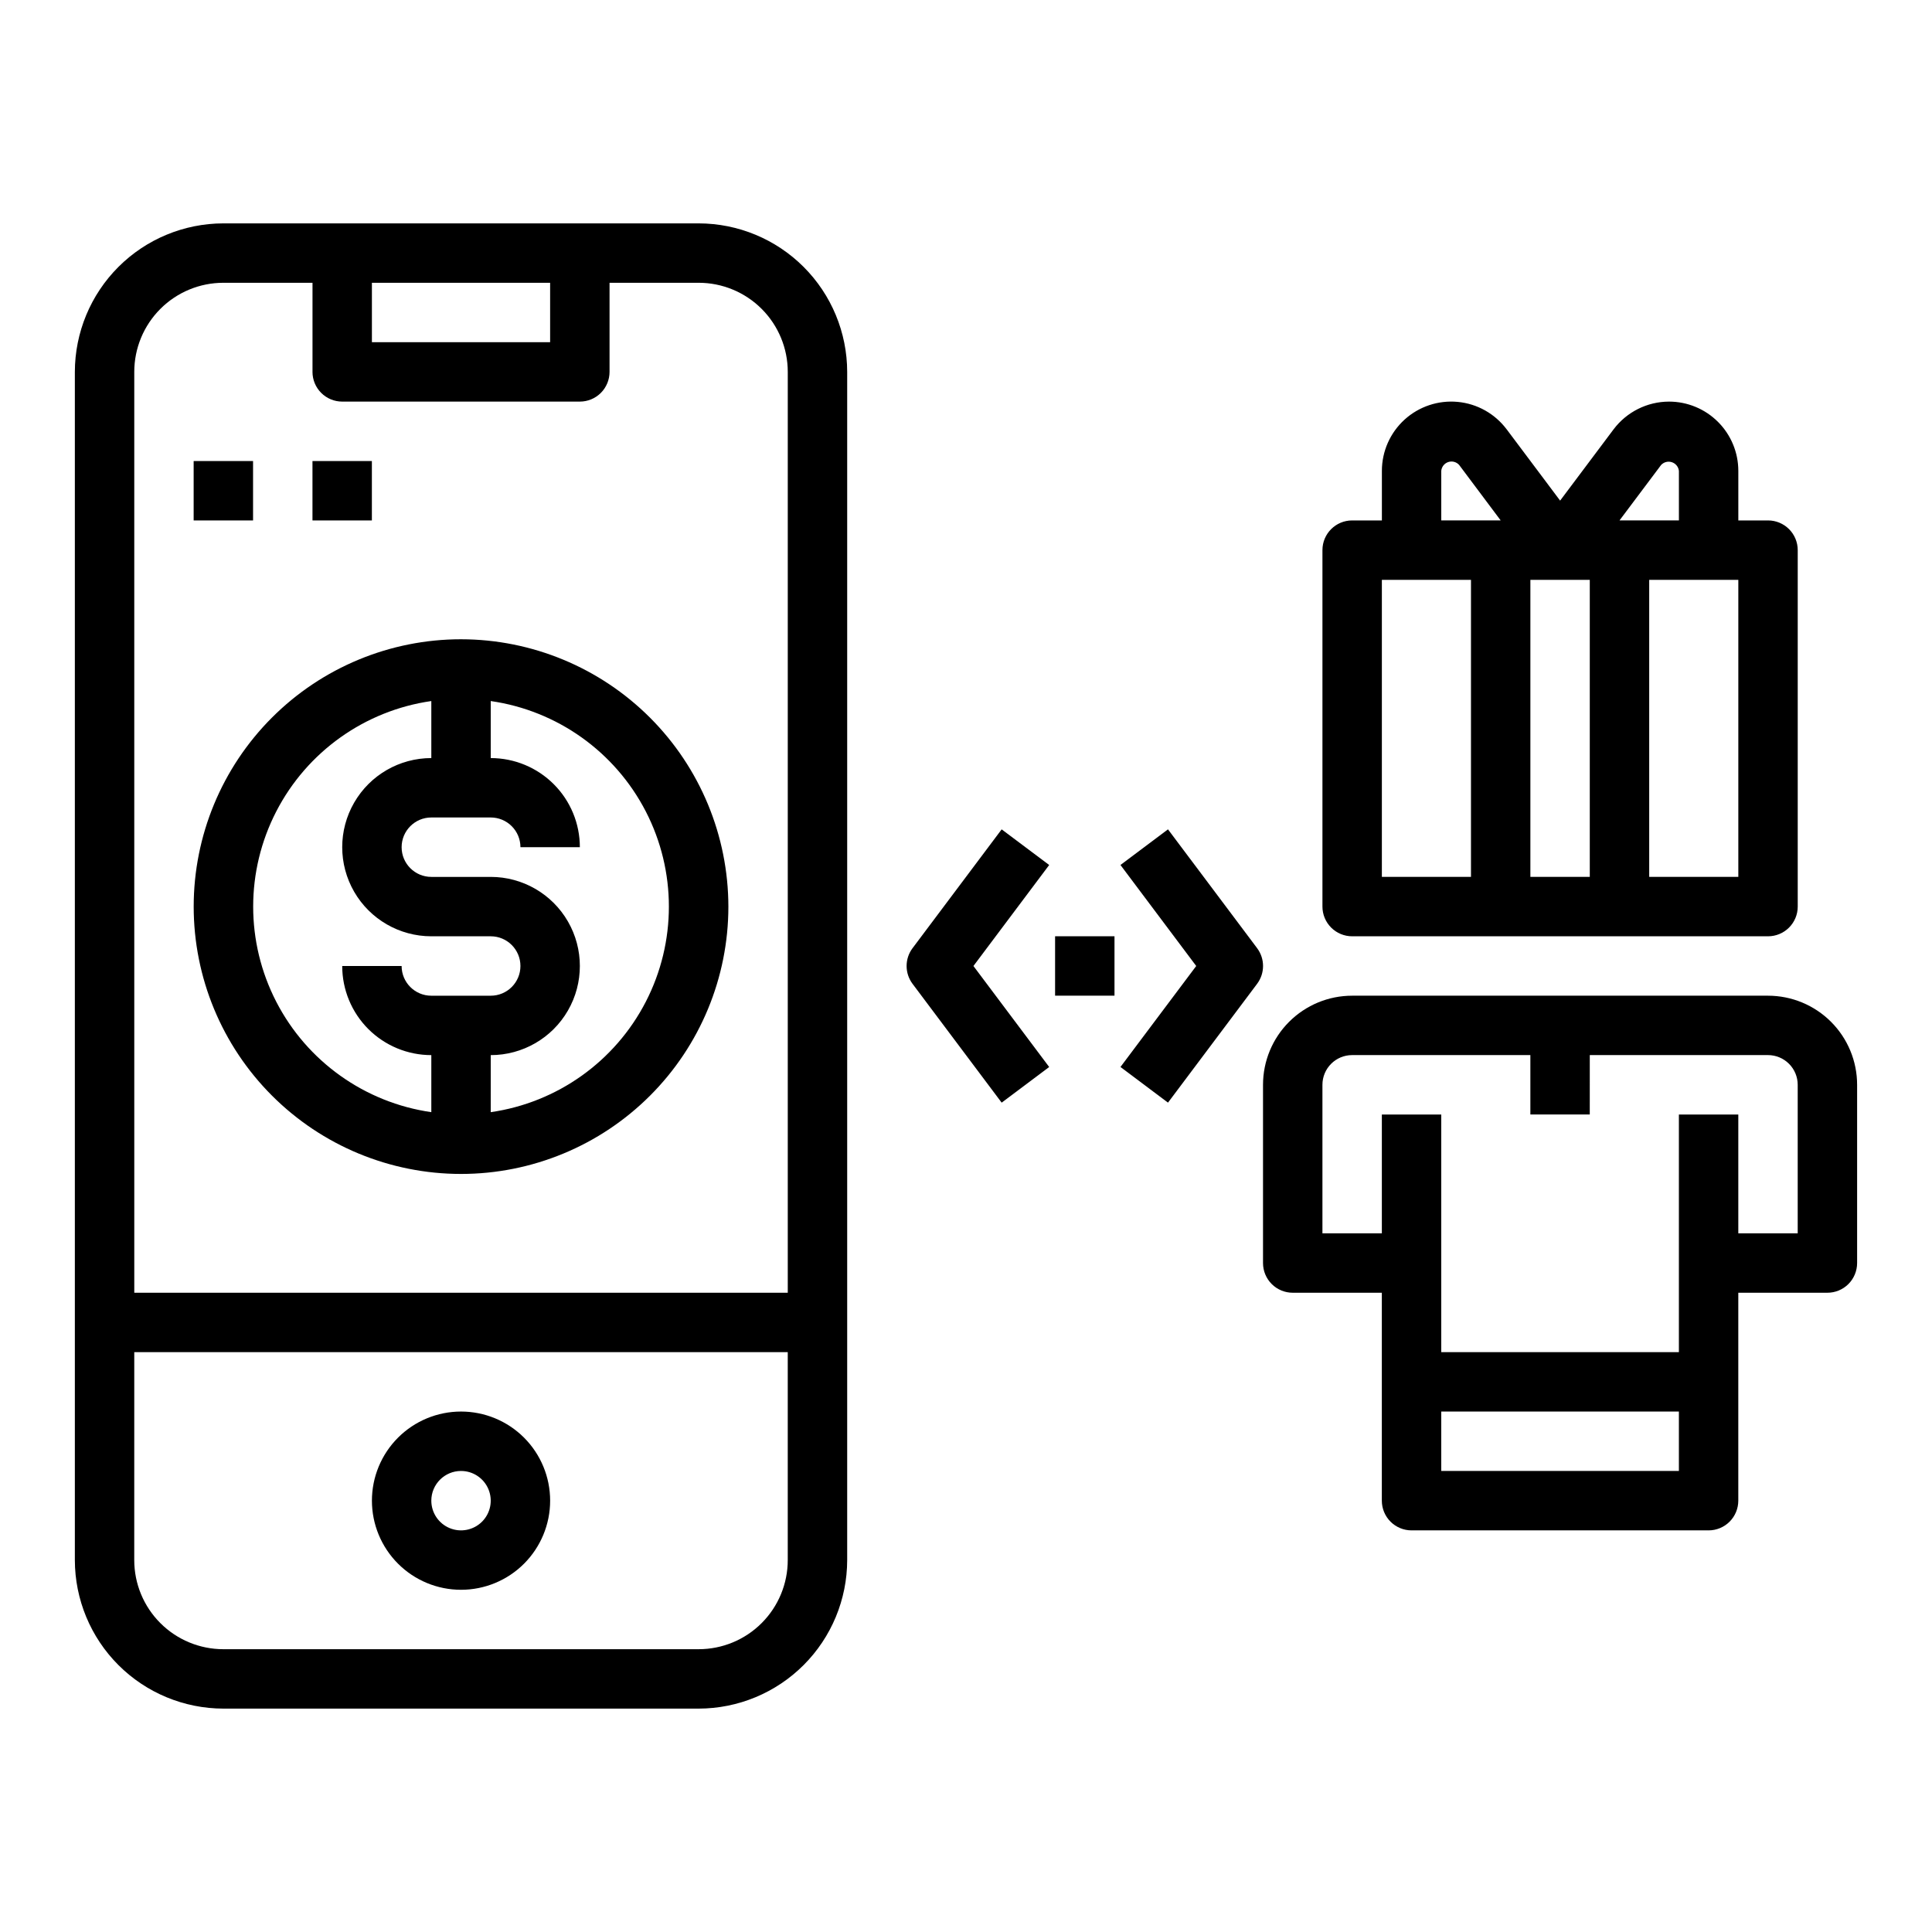
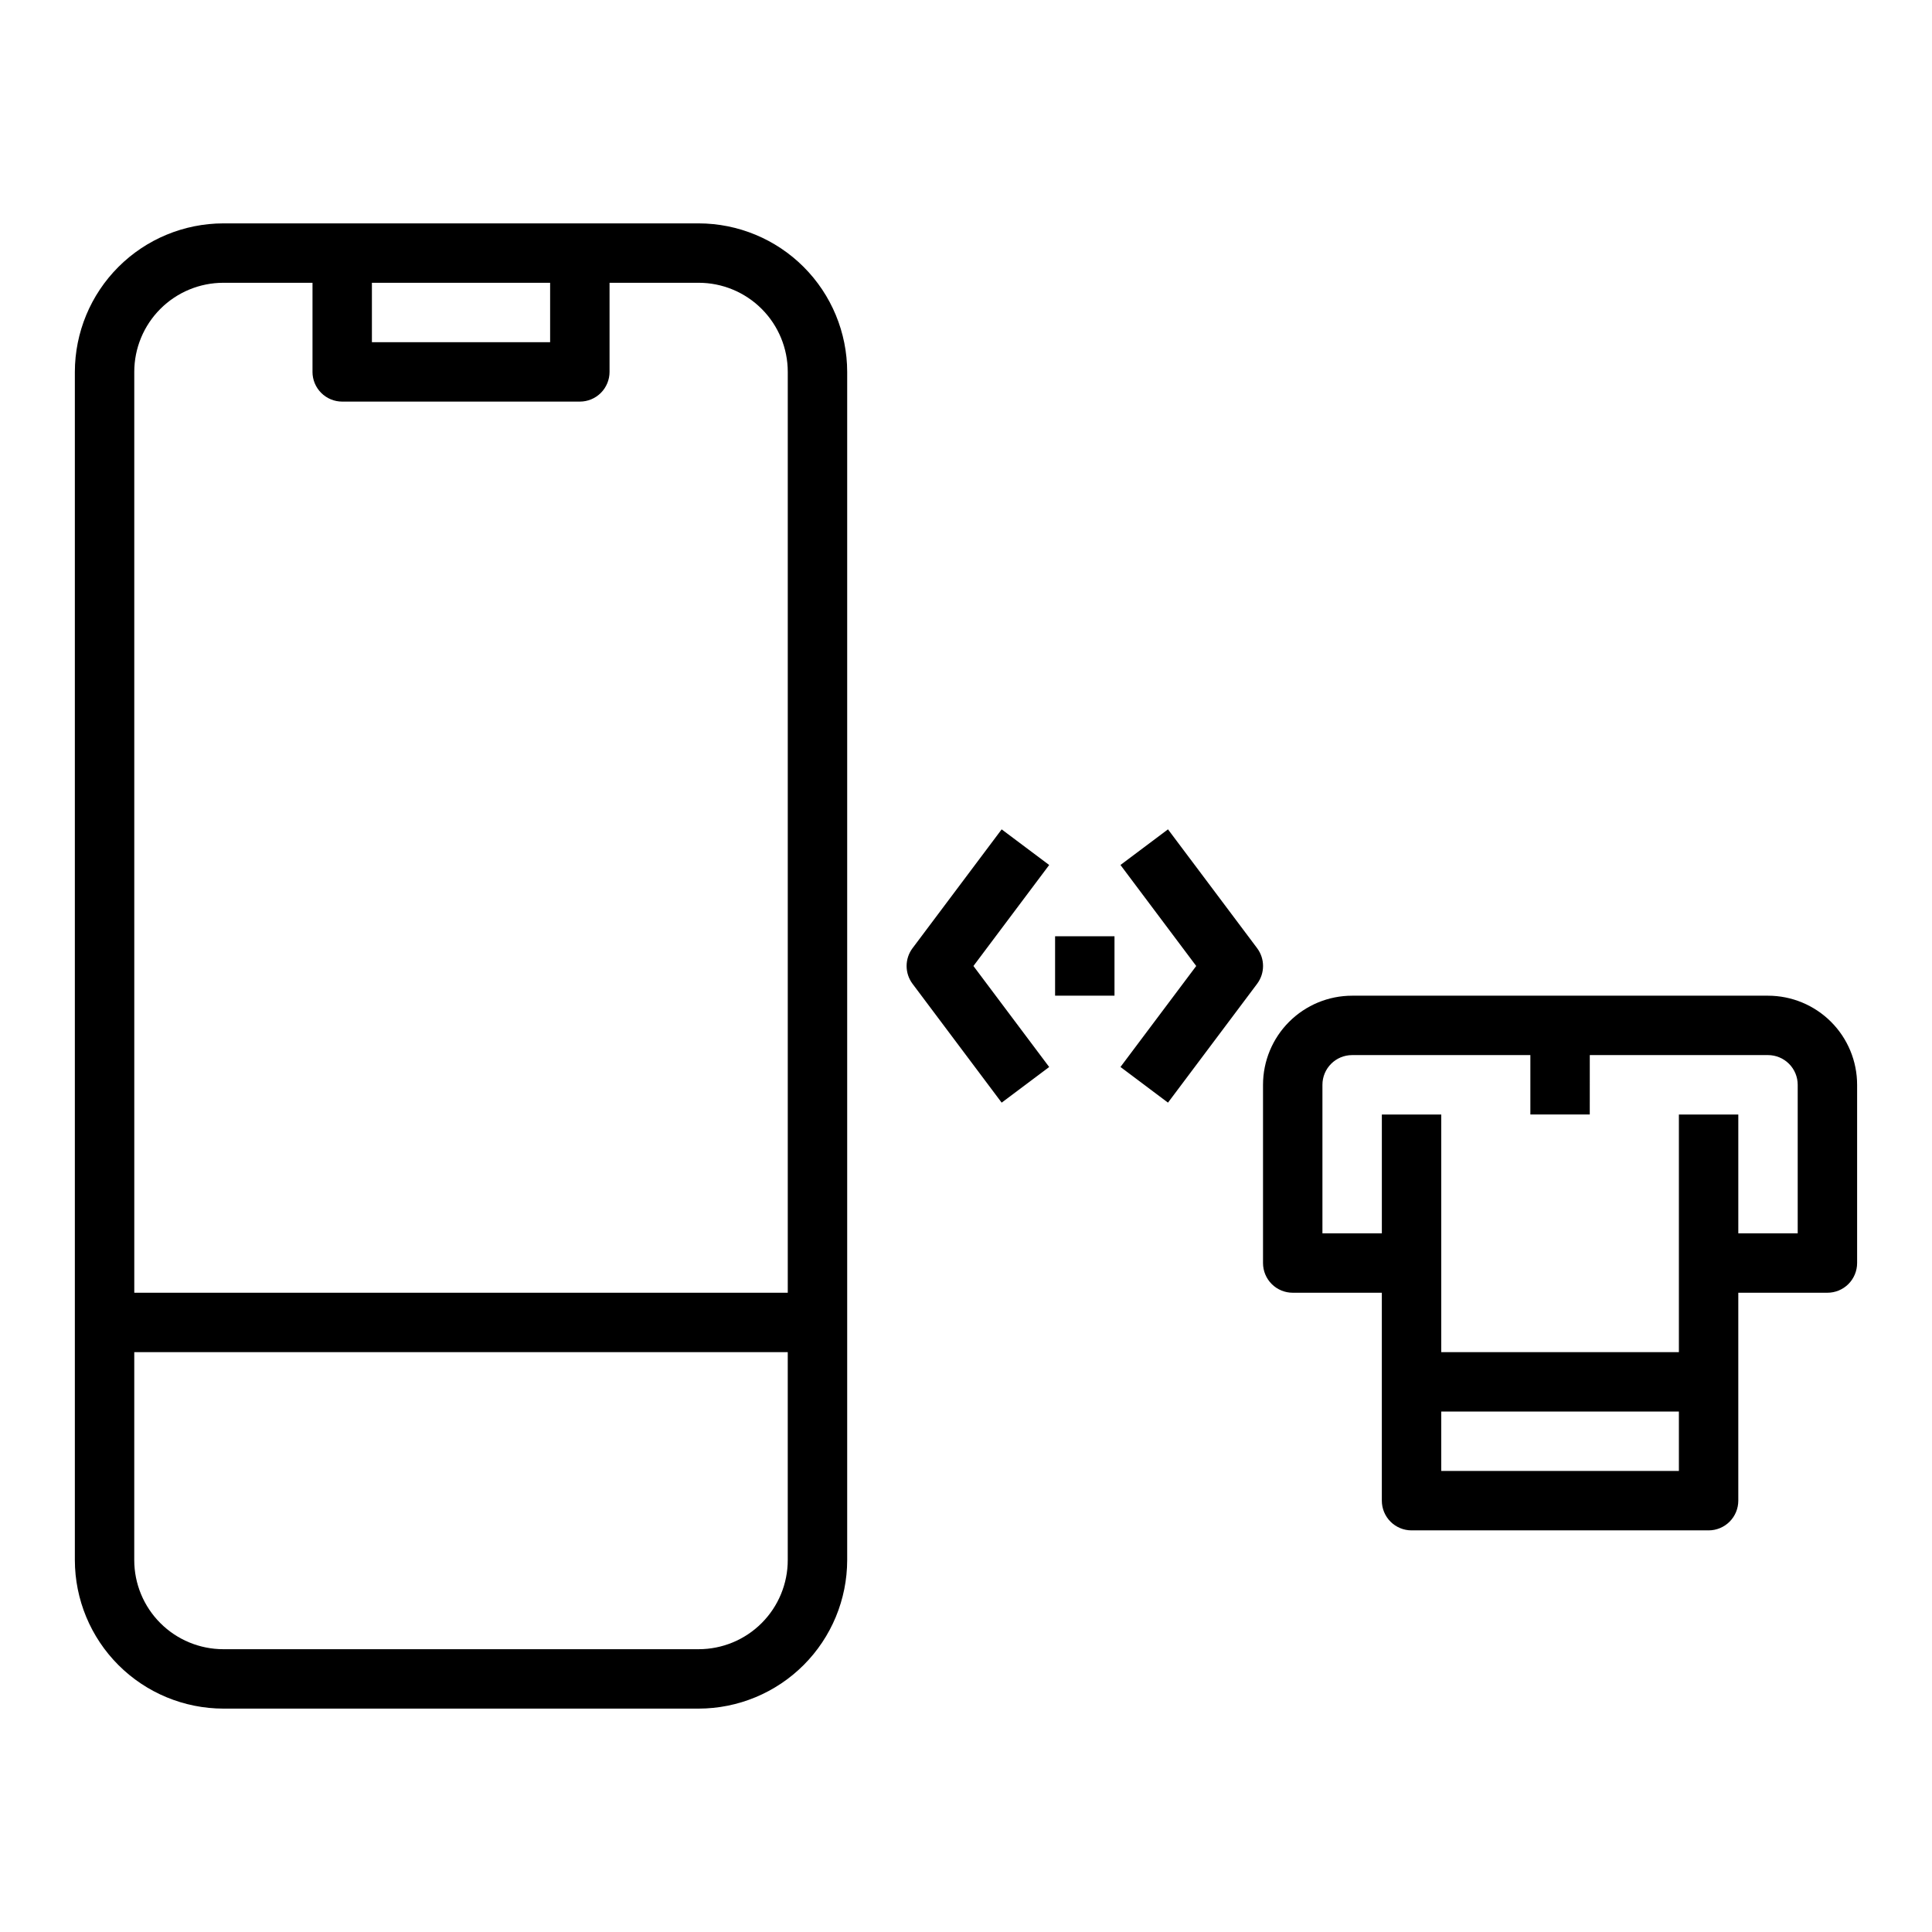
<svg xmlns="http://www.w3.org/2000/svg" fill="#000000" width="800px" height="800px" version="1.1" viewBox="144 144 512 512">
  <g>
    <path d="m612.54 407.87h-110.21c-6.266 0-12.27 2.488-16.699 6.918-4.43 4.426-6.918 10.434-6.918 16.699v47.23c0 2.086 0.828 4.09 2.305 5.566 1.477 1.477 3.481 2.305 5.566 2.305h23.617v55.105c0 2.086 0.828 4.09 2.305 5.566 1.477 1.477 3.481 2.305 5.566 2.305h78.723c2.086 0 4.09-0.828 5.566-2.305 1.473-1.477 2.305-3.481 2.305-5.566v-55.105h23.617c2.086 0 4.09-0.828 5.566-2.305 1.473-1.477 2.305-3.481 2.305-5.566v-47.23c0-6.266-2.488-12.273-6.918-16.699-4.43-4.43-10.438-6.918-16.699-6.918zm-23.617 125.95h-62.977v-15.746h62.977zm31.488-62.977h-15.742v-31.488h-15.746v62.977h-62.977v-62.977h-15.742v31.488h-15.746v-39.359c0-4.348 3.527-7.875 7.875-7.875h47.23v15.742h15.742l0.004-15.742h47.23c2.09 0 4.09 0.832 5.566 2.309s2.305 3.477 2.305 5.566z" />
-     <path d="m266.18 313.41c-18.793 0-36.812 7.465-50.098 20.75-13.289 13.289-20.754 31.309-20.754 50.098 0 18.789 7.465 36.812 20.754 50.098 13.285 13.285 31.305 20.75 50.098 20.75 18.789 0 36.809-7.465 50.094-20.75 13.289-13.285 20.754-31.309 20.754-50.098-0.023-18.781-7.492-36.793-20.773-50.074-13.285-13.281-31.293-20.754-50.074-20.773zm-7.875 94.465c-4.348 0-7.871-3.523-7.871-7.871h-15.742c0 6.262 2.488 12.27 6.914 16.699 4.43 4.426 10.438 6.914 16.699 6.914v15.117c-17.621-2.531-32.93-13.434-41.09-29.254-8.16-15.824-8.16-34.617 0-50.441 8.16-15.824 23.469-26.723 41.09-29.254v15.113c-8.438 0-16.23 4.5-20.449 11.809-4.219 7.305-4.219 16.309 0 23.617 4.219 7.305 12.012 11.805 20.449 11.805h15.746c4.348 0 7.871 3.527 7.871 7.875s-3.523 7.871-7.871 7.871zm15.742 30.859 0.004-15.117c8.438 0 16.234-4.5 20.453-11.809 4.219-7.305 4.219-16.309 0-23.613-4.219-7.309-12.016-11.809-20.453-11.809h-15.746c-4.348 0-7.871-3.523-7.871-7.871 0-4.348 3.523-7.875 7.871-7.875h15.746c2.086 0 4.09 0.832 5.566 2.309 1.477 1.477 2.305 3.477 2.305 5.566h15.746c0-6.266-2.488-12.273-6.918-16.699-4.43-4.43-10.438-6.918-16.699-6.918v-15.113c17.621 2.531 32.93 13.43 41.09 29.254 8.16 15.824 8.16 34.617 0 50.441-8.16 15.82-23.469 26.723-41.09 29.254z" />
    <path d="m203.2 596.8h125.95c10.438-0.016 20.441-4.164 27.82-11.543 7.379-7.379 11.527-17.383 11.543-27.82v-314.88c-0.016-10.438-4.164-20.441-11.543-27.82-7.379-7.379-17.383-11.527-27.82-11.539h-125.95c-10.438 0.012-20.441 4.16-27.82 11.539-7.379 7.379-11.527 17.383-11.543 27.82v314.88c0.016 10.438 4.164 20.441 11.543 27.82 7.379 7.379 17.383 11.527 27.82 11.543zm39.359-377.86h47.23v15.742l-47.23 0.004zm-62.977 23.617c0-6.266 2.488-12.27 6.918-16.699 4.426-4.43 10.434-6.918 16.699-6.918h23.617v23.617h-0.004c0 2.086 0.832 4.09 2.309 5.566 1.477 1.477 3.477 2.305 5.566 2.305h62.977c2.086 0 4.09-0.828 5.566-2.305 1.473-1.477 2.305-3.481 2.305-5.566v-23.617h23.617-0.004c6.266 0 12.273 2.488 16.699 6.918 4.43 4.43 6.918 10.434 6.918 16.699v244.03h-173.18zm0 259.78h173.18v55.105-0.004c0 6.266-2.488 12.273-6.918 16.699-4.426 4.43-10.434 6.918-16.699 6.918h-125.95c-6.266 0-12.273-2.488-16.699-6.918-4.43-4.426-6.918-10.434-6.918-16.699z" />
-     <path d="m586.29 250.43c-5.769 0.016-11.199 2.734-14.672 7.344l-14.168 18.895-14.168-18.895h-0.004c-3.102-4.141-7.809-6.781-12.961-7.269-5.148-0.488-10.27 1.219-14.098 4.699-3.824 3.484-6.008 8.418-6.004 13.594v13.121h-7.879c-4.348 0-7.875 3.523-7.875 7.871v94.465c0 2.09 0.832 4.09 2.309 5.566 1.477 1.477 3.477 2.305 5.566 2.305h110.21c2.09 0 4.09-0.828 5.566-2.305 1.477-1.477 2.305-3.477 2.305-5.566v-94.465c0-2.086-0.828-4.09-2.305-5.566-1.477-1.477-3.477-2.305-5.566-2.305h-7.871v-13.145c-0.008-4.871-1.945-9.539-5.394-12.977-3.445-3.441-8.117-5.371-12.988-5.367zm-52.465 125.95h-23.617v-78.719h23.617zm-7.875-94.465v-13.145c0.105-1.074 0.828-1.984 1.852-2.324 1.02-0.34 2.148-0.047 2.875 0.75l11.02 14.719zm39.359 94.465h-15.742v-78.719h15.742zm18.895-109.15c0.73-0.789 1.852-1.078 2.871-0.738 1.02 0.34 1.742 1.242 1.852 2.312v13.113h-15.742zm20.469 109.15h-23.617v-78.719h23.617z" />
-     <path d="m266.18 565.31c6.262 0 12.27-2.488 16.699-6.918 4.426-4.43 6.914-10.438 6.914-16.699 0-6.266-2.488-12.27-6.914-16.699-4.43-4.43-10.438-6.918-16.699-6.918-6.266 0-12.273 2.488-16.699 6.918-4.43 4.43-6.918 10.434-6.918 16.699 0 6.262 2.488 12.27 6.918 16.699 4.426 4.43 10.434 6.918 16.699 6.918zm0-31.488c3.184 0 6.051 1.918 7.269 4.859s0.547 6.328-1.703 8.578c-2.254 2.25-5.641 2.926-8.582 1.707s-4.859-4.09-4.859-7.273c0-4.348 3.527-7.871 7.875-7.871z" />
-     <path d="m195.32 266.18h15.742v15.742h-15.742z" />
-     <path d="m226.81 266.18h15.742v15.742h-15.742z" />
    <path d="m409.45 363.79-23.617 31.488v-0.004c-2.098 2.801-2.098 6.648 0 9.449l23.617 31.488 12.594-9.445-20.074-26.766 20.074-26.766z" />
    <path d="m453.53 436.21 23.617-31.488c2.098-2.801 2.098-6.648 0-9.449l-23.617-31.488-12.594 9.445 20.074 26.77-20.074 26.762z" />
    <path d="m423.61 392.12h15.742v15.742h-15.742z" />
  </g>
</svg>